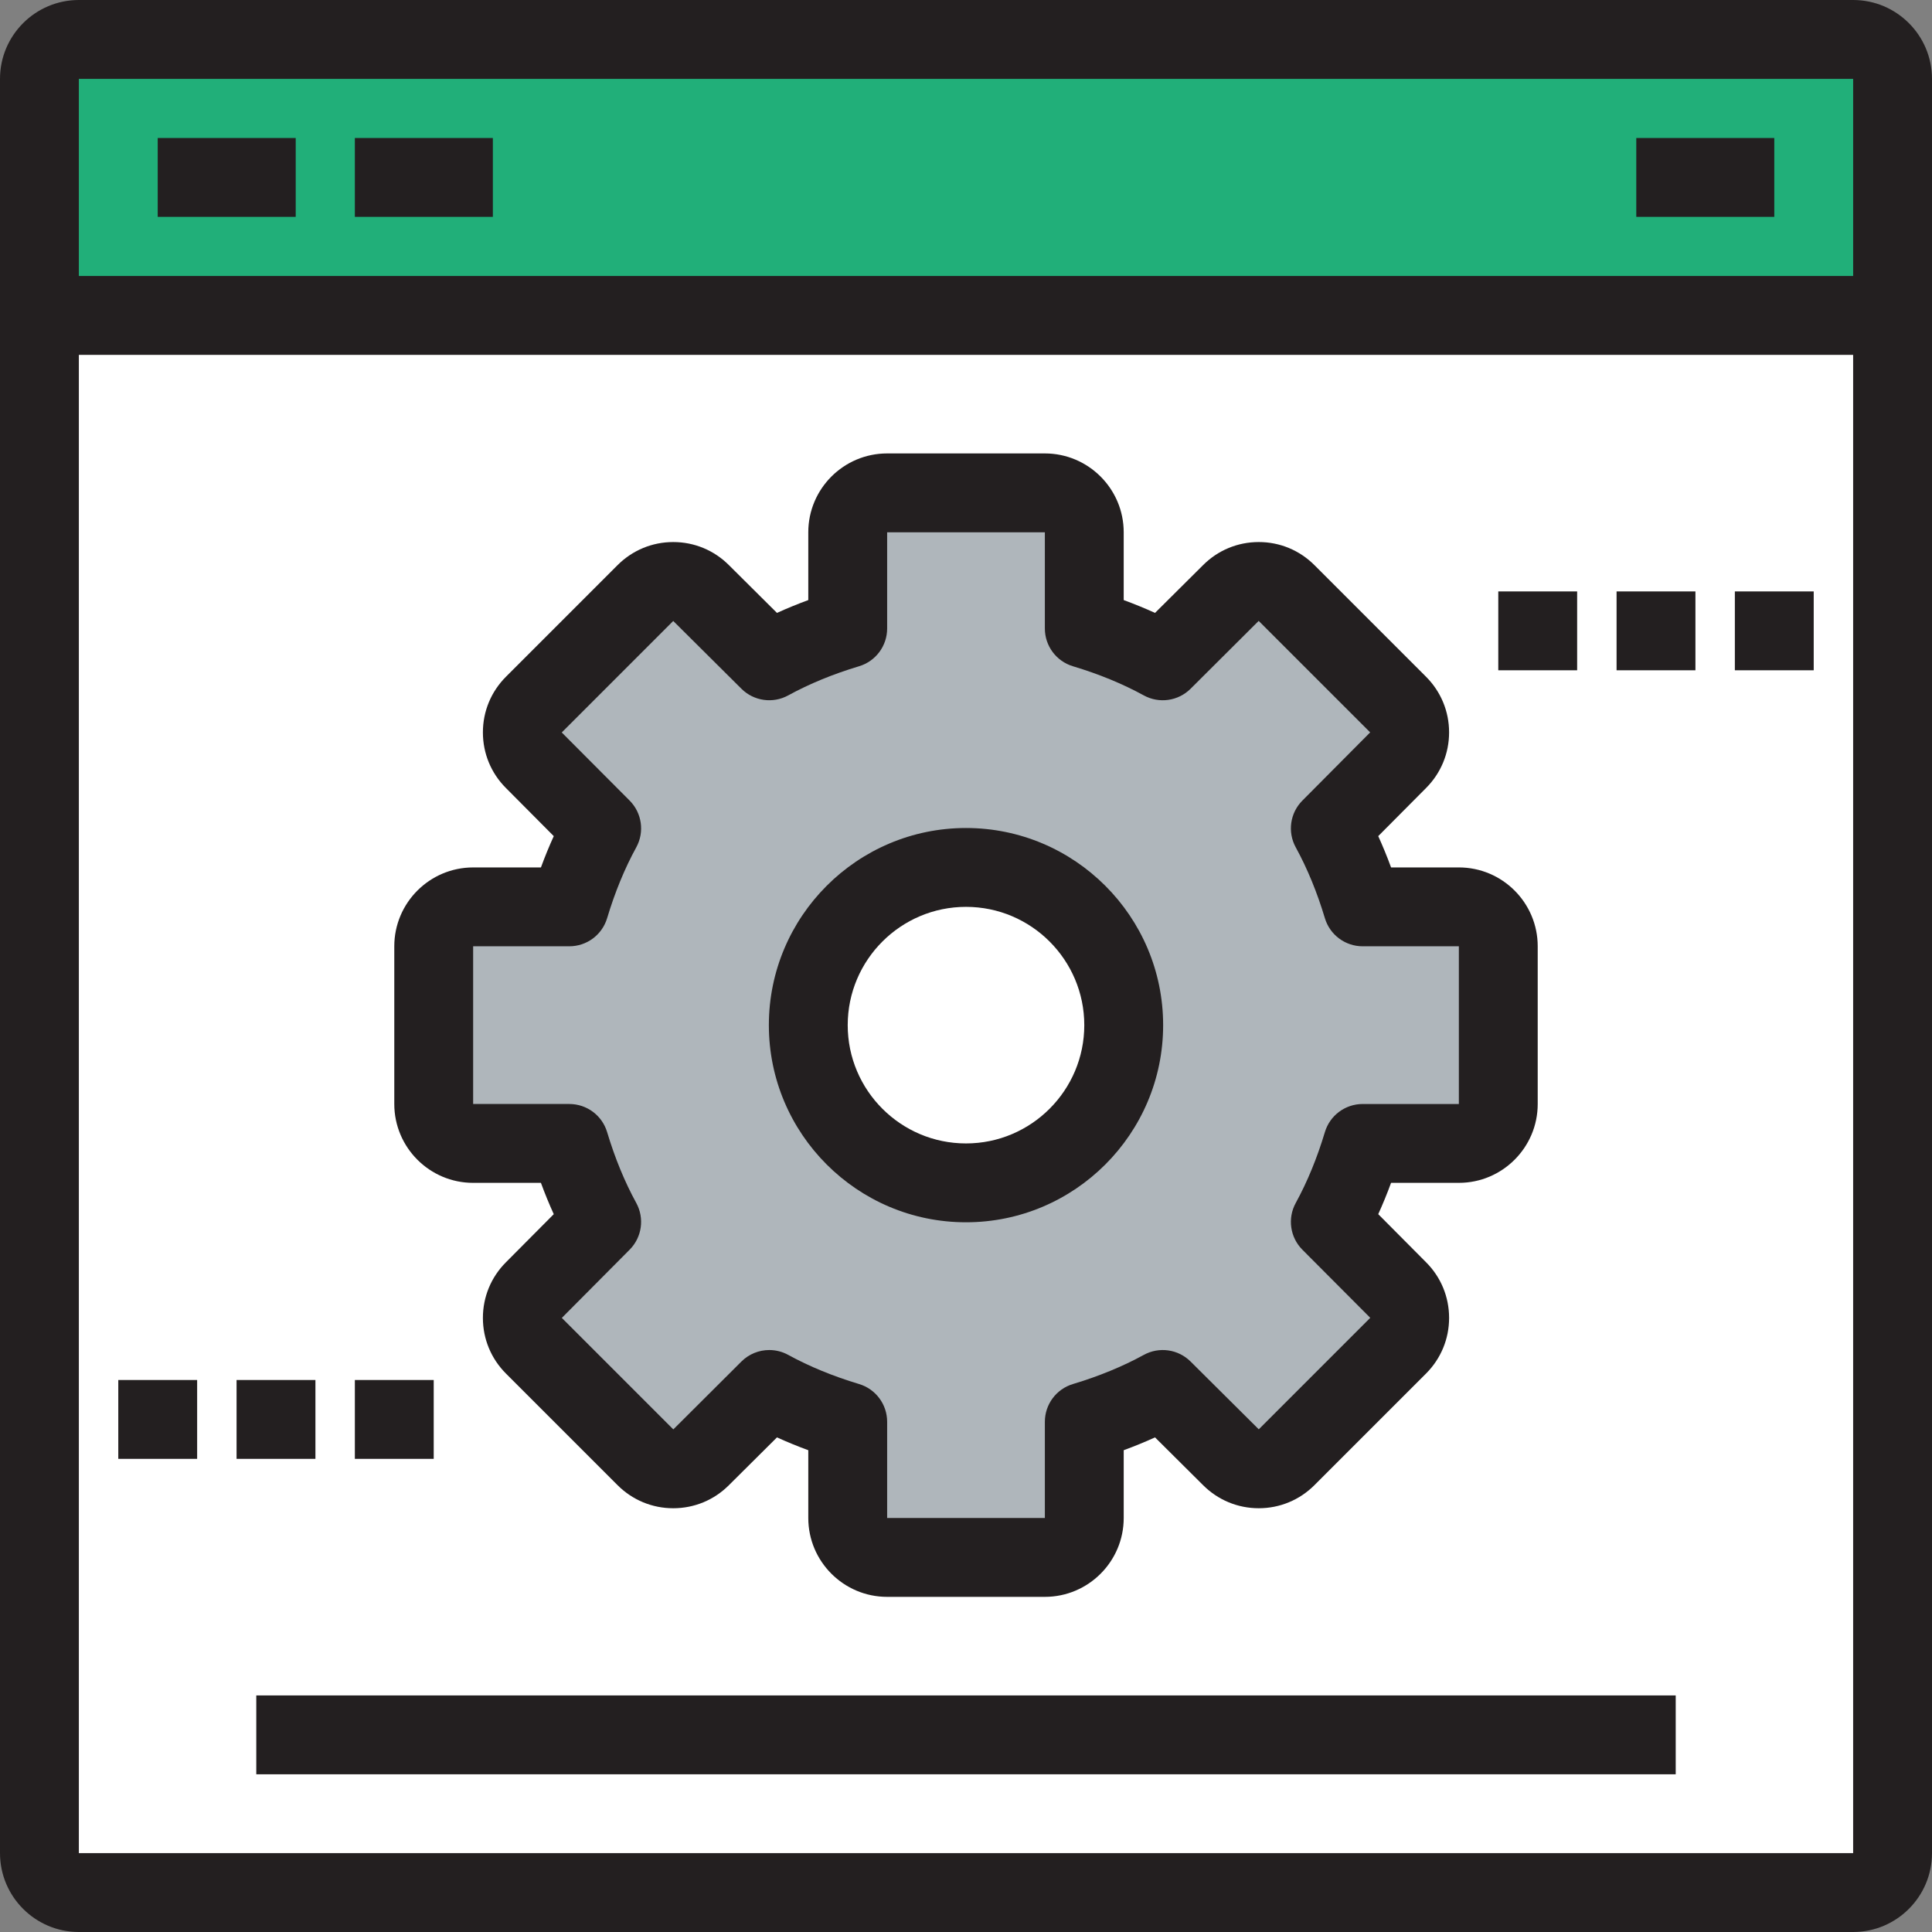
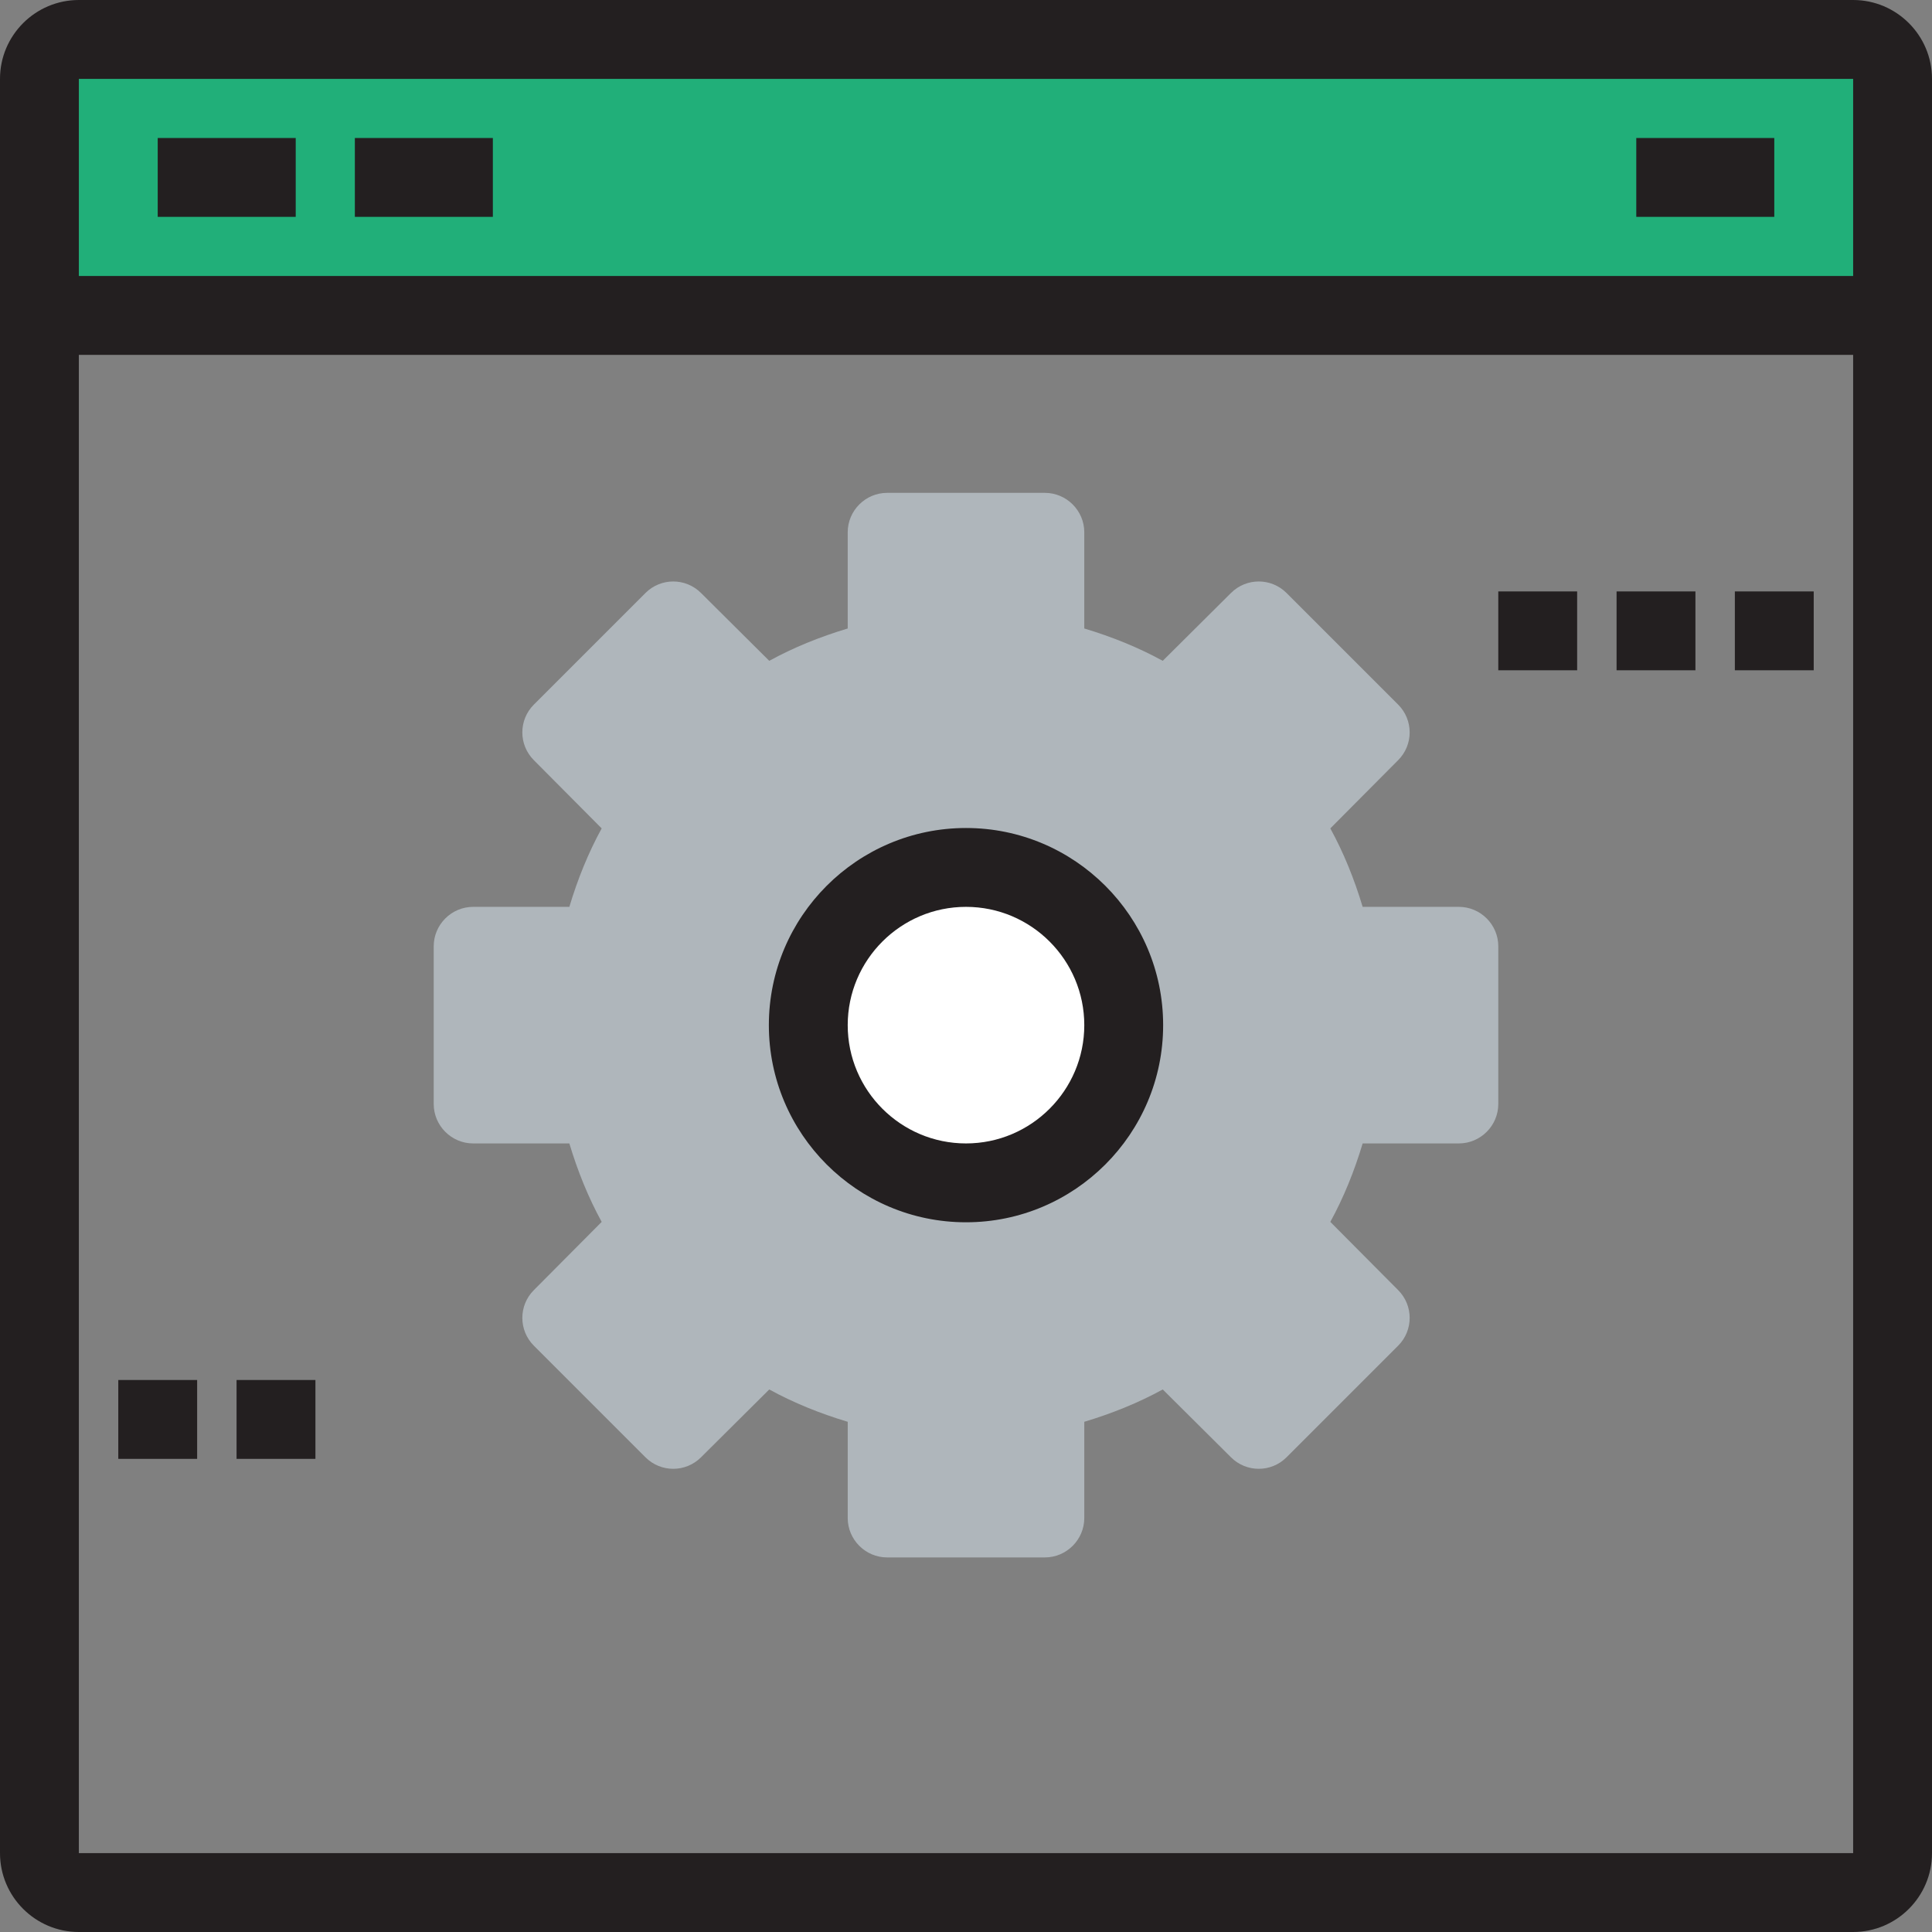
<svg xmlns="http://www.w3.org/2000/svg" version="1.1" id="Layer_1" viewBox="0 0 490 490" xml:space="preserve" width="800px" height="800px" fill="#000000">
  <rect x="0" y="0" width="490" height="490" fill="#808080" stroke="none" />
  <g id="SVGRepo_bgCarrier" stroke-width="0" />
  <g id="SVGRepo_tracerCarrier" stroke-linecap="round" stroke-linejoin="round" />
  <g id="SVGRepo_iconCarrier">
    <g>
      <g>
        <g id="XMLID_111_">
          <g>
-             <path style="fill:#FFFFFF;" d="M480,80v390c0,5.5-4.5,10-10,10H20c-5.5,0-10-4.5-10-10V80H480z" />
            <path style="fill:#21AF79;" d="M480,20v60H10V20c0-5.5,4.5-10,10-10h450C475.5,10,480,14.5,480,20z" />
          </g>
          <g>
            <path style="fill:#231F20;" d="M470,0H20C8.972,0,0,8.972,0,20v450c0,11.028,8.972,20,20,20h450c11.028,0,20-8.972,20-20V20 C490,8.972,481.028,0,470,0z M470,20v50H20V20H470z M20,470V90h450v380H20z" />
            <g>
              <rect x="40" y="35" style="fill:#231F20;" width="35" height="20" />
            </g>
            <g>
              <rect x="90" y="35" style="fill:#231F20;" width="35" height="20" />
            </g>
            <g>
              <rect x="415" y="35" style="fill:#231F20;" width="35" height="20" />
            </g>
          </g>
        </g>
      </g>
      <g id="XMLID_112_">
        <g>
          <path style="fill:#AFB6BB;" d="M380,240v40c0,5.5-4.5,10-10,10h-24.4c-2.1,7-4.8,13.7-8.2,19.9l17.2,17.3 c3.9,3.9,3.9,10.2,0,14.1l-28.3,28.3c-3.9,3.9-10.2,3.9-14.1,0l-17.3-17.2c-6.2,3.4-12.9,6.1-19.9,8.2V385c0,5.5-4.5,10-10,10 h-40c-5.5,0-10-4.5-10-10v-24.4c-7-2.1-13.7-4.8-19.9-8.2l-17.3,17.2c-3.9,3.9-10.2,3.9-14.1,0l-28.3-28.3 c-3.9-3.9-3.9-10.2,0-14.1l17.2-17.3c-3.4-6.2-6.1-12.9-8.2-19.9H120c-5.5,0-10-4.5-10-10v-40c0-5.5,4.5-10,10-10h24.4 c2.1-7,4.8-13.7,8.2-19.9l-17.2-17.3c-3.9-3.9-3.9-10.2,0-14.1l28.3-28.3c3.9-3.9,10.2-3.9,14.1,0l17.3,17.2 c6.2-3.4,12.9-6.1,19.9-8.2V135c0-5.5,4.5-10,10-10h40c5.5,0,10,4.5,10,10v24.4c7,2.1,13.7,4.8,19.9,8.2l17.3-17.2 c3.9-3.9,10.2-3.9,14.1,0l28.3,28.3c3.9,3.9,3.9,10.2,0,14.1l-17.2,17.3c3.4,6.2,6.1,12.9,8.2,19.9H370 C375.5,230,380,234.5,380,240z" />
        </g>
        <g>
          <g>
-             <path style="fill:#231F20;" d="M265,405h-40c-11.028,0-20-8.972-20-20v-17.193c-2.733-1.003-5.383-2.089-7.94-3.253 l-12.209,12.138c-3.754,3.754-8.769,5.833-14.101,5.833s-10.347-2.079-14.122-5.854l-28.299-28.299 c-3.774-3.774-5.854-8.789-5.854-14.121s2.079-10.347,5.854-14.122l12.117-12.188c-1.165-2.558-2.251-5.207-3.254-7.94H120 c-11.028,0-20-8.972-20-20v-40c0-11.028,8.972-20,20-20h17.193c1.003-2.733,2.089-5.383,3.253-7.94l-12.138-12.209 c-3.754-3.754-5.833-8.769-5.833-14.101s2.079-10.347,5.854-14.122l28.299-28.299c3.774-3.774,8.789-5.854,14.121-5.854 s10.347,2.079,14.122,5.854l12.188,12.117c2.558-1.165,5.207-2.251,7.94-3.254V135c0-11.028,8.972-20,20-20h40 c11.028,0,20,8.972,20,20v17.193c2.733,1.003,5.383,2.089,7.94,3.253l12.209-12.138c3.754-3.754,8.769-5.833,14.101-5.833 s10.347,2.079,14.122,5.854l28.299,28.299c3.774,3.774,5.854,8.789,5.854,14.121s-2.079,10.347-5.854,14.122l-12.117,12.188 c1.165,2.558,2.251,5.207,3.254,7.94H370c11.028,0,20,8.972,20,20v40c0,11.028-8.972,20-20,20h-17.193 c-1.003,2.733-2.089,5.383-3.253,7.94l12.138,12.209c3.754,3.754,5.833,8.769,5.833,14.101s-2.079,10.347-5.854,14.122 l-28.299,28.299c-3.774,3.774-8.789,5.854-14.121,5.854s-10.347-2.079-14.122-5.854l-12.188-12.117 c-2.558,1.165-5.207,2.251-7.94,3.254V385C285,396.028,276.028,405,265,405z M195.103,342.4c1.641,0,3.294,0.403,4.805,1.231 c5.346,2.931,11.391,5.417,17.966,7.39c4.23,1.269,7.127,5.162,7.127,9.578V385h40v-24.4c0-4.416,2.896-8.31,7.127-9.578 c6.575-1.973,12.62-4.459,17.966-7.39c3.887-2.132,8.712-1.449,11.858,1.677l17.3,17.199l28.277-28.279l-17.22-17.277 c-3.126-3.145-3.809-7.971-1.677-11.858c2.931-5.346,5.417-11.391,7.39-17.966c1.269-4.23,5.162-7.127,9.578-7.127H370v-40 h-24.4c-4.416,0-8.31-2.896-9.578-7.127c-1.973-6.575-4.459-12.62-7.39-17.966c-2.132-3.888-1.449-8.714,1.677-11.858 l17.199-17.3l-28.279-28.277l-17.277,17.22c-3.146,3.127-7.971,3.809-11.858,1.677c-5.346-2.931-11.391-5.417-17.966-7.39 c-4.23-1.269-7.127-5.162-7.127-9.578V135h-40v24.4c0,4.416-2.896,8.31-7.127,9.578c-6.575,1.973-12.62,4.459-17.966,7.39 c-3.888,2.13-8.714,1.449-11.858-1.677l-17.3-17.199l-28.277,28.279l17.22,17.277c3.126,3.145,3.809,7.971,1.677,11.858 c-2.931,5.346-5.417,11.391-7.39,17.966c-1.269,4.23-5.162,7.127-9.578,7.127H120v40h24.4c4.416,0,8.31,2.896,9.578,7.127 c1.973,6.575,4.459,12.62,7.39,17.966c2.132,3.888,1.449,8.714-1.677,11.858l-17.199,17.3l28.279,28.277l17.277-17.22 C189.972,343.397,192.522,342.4,195.103,342.4z" />
-           </g>
+             </g>
        </g>
      </g>
      <g id="XMLID_113_">
        <g>
          <path style="fill:#FFFFFF;" d="M245,220c22.1,0,40,17.9,40,40s-17.9,40-40,40s-40-17.9-40-40S222.9,220,245,220z" />
        </g>
        <g>
          <g>
            <path style="fill:#231F20;" d="M245,310c-27.57,0-50-22.43-50-50s22.43-50,50-50s50,22.43,50,50S272.57,310,245,310z M245,230 c-16.542,0-30,13.458-30,30s13.458,30,30,30s30-13.458,30-30S261.542,230,245,230z" />
          </g>
        </g>
      </g>
      <g>
        <rect x="380" y="150" style="fill:#231F20;" width="20" height="20" />
      </g>
      <g>
        <rect x="410" y="150" style="fill:#231F20;" width="20" height="20" />
      </g>
      <g>
        <rect x="440" y="150" style="fill:#231F20;" width="20" height="20" />
      </g>
      <g>
        <rect x="30" y="350" style="fill:#231F20;" width="20" height="20" />
      </g>
      <g>
        <rect x="60" y="350" style="fill:#231F20;" width="20" height="20" />
      </g>
      <g>
-         <rect x="90" y="350" style="fill:#231F20;" width="20" height="20" />
-       </g>
+         </g>
      <g>
-         <rect x="65" y="430" style="fill:#231F20;" width="360" height="20" />
-       </g>
+         </g>
    </g>
  </g>
</svg>